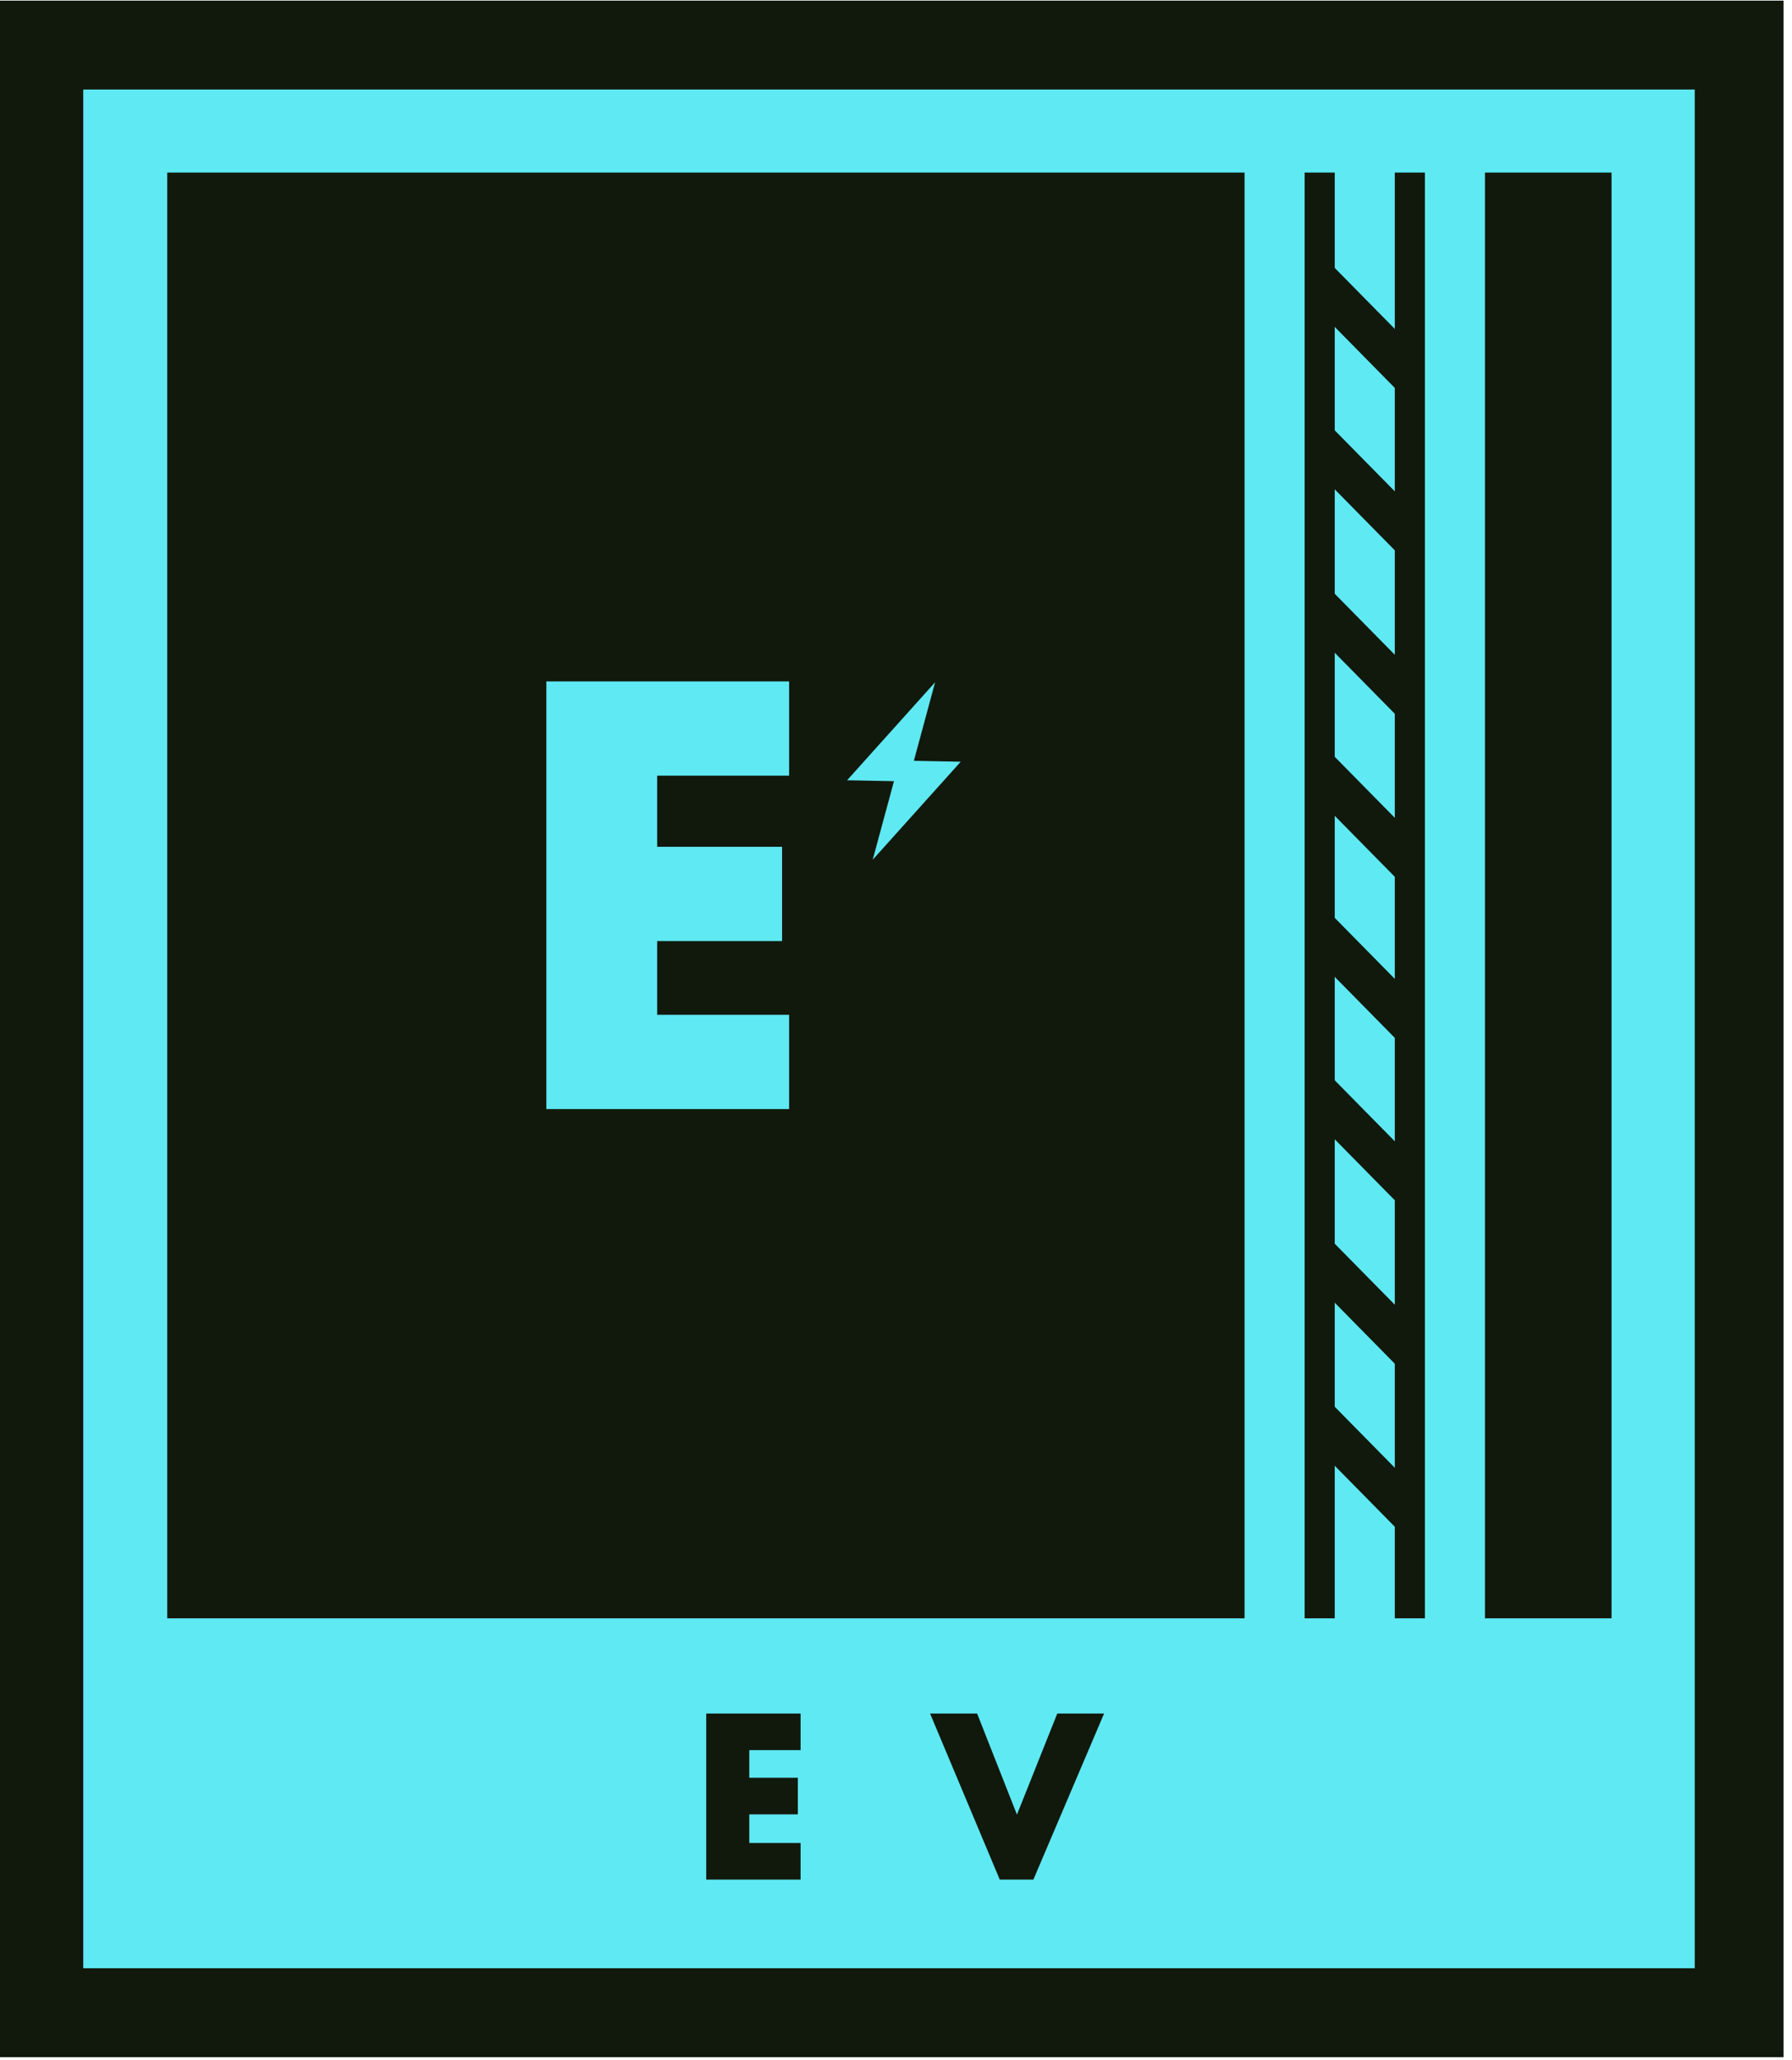
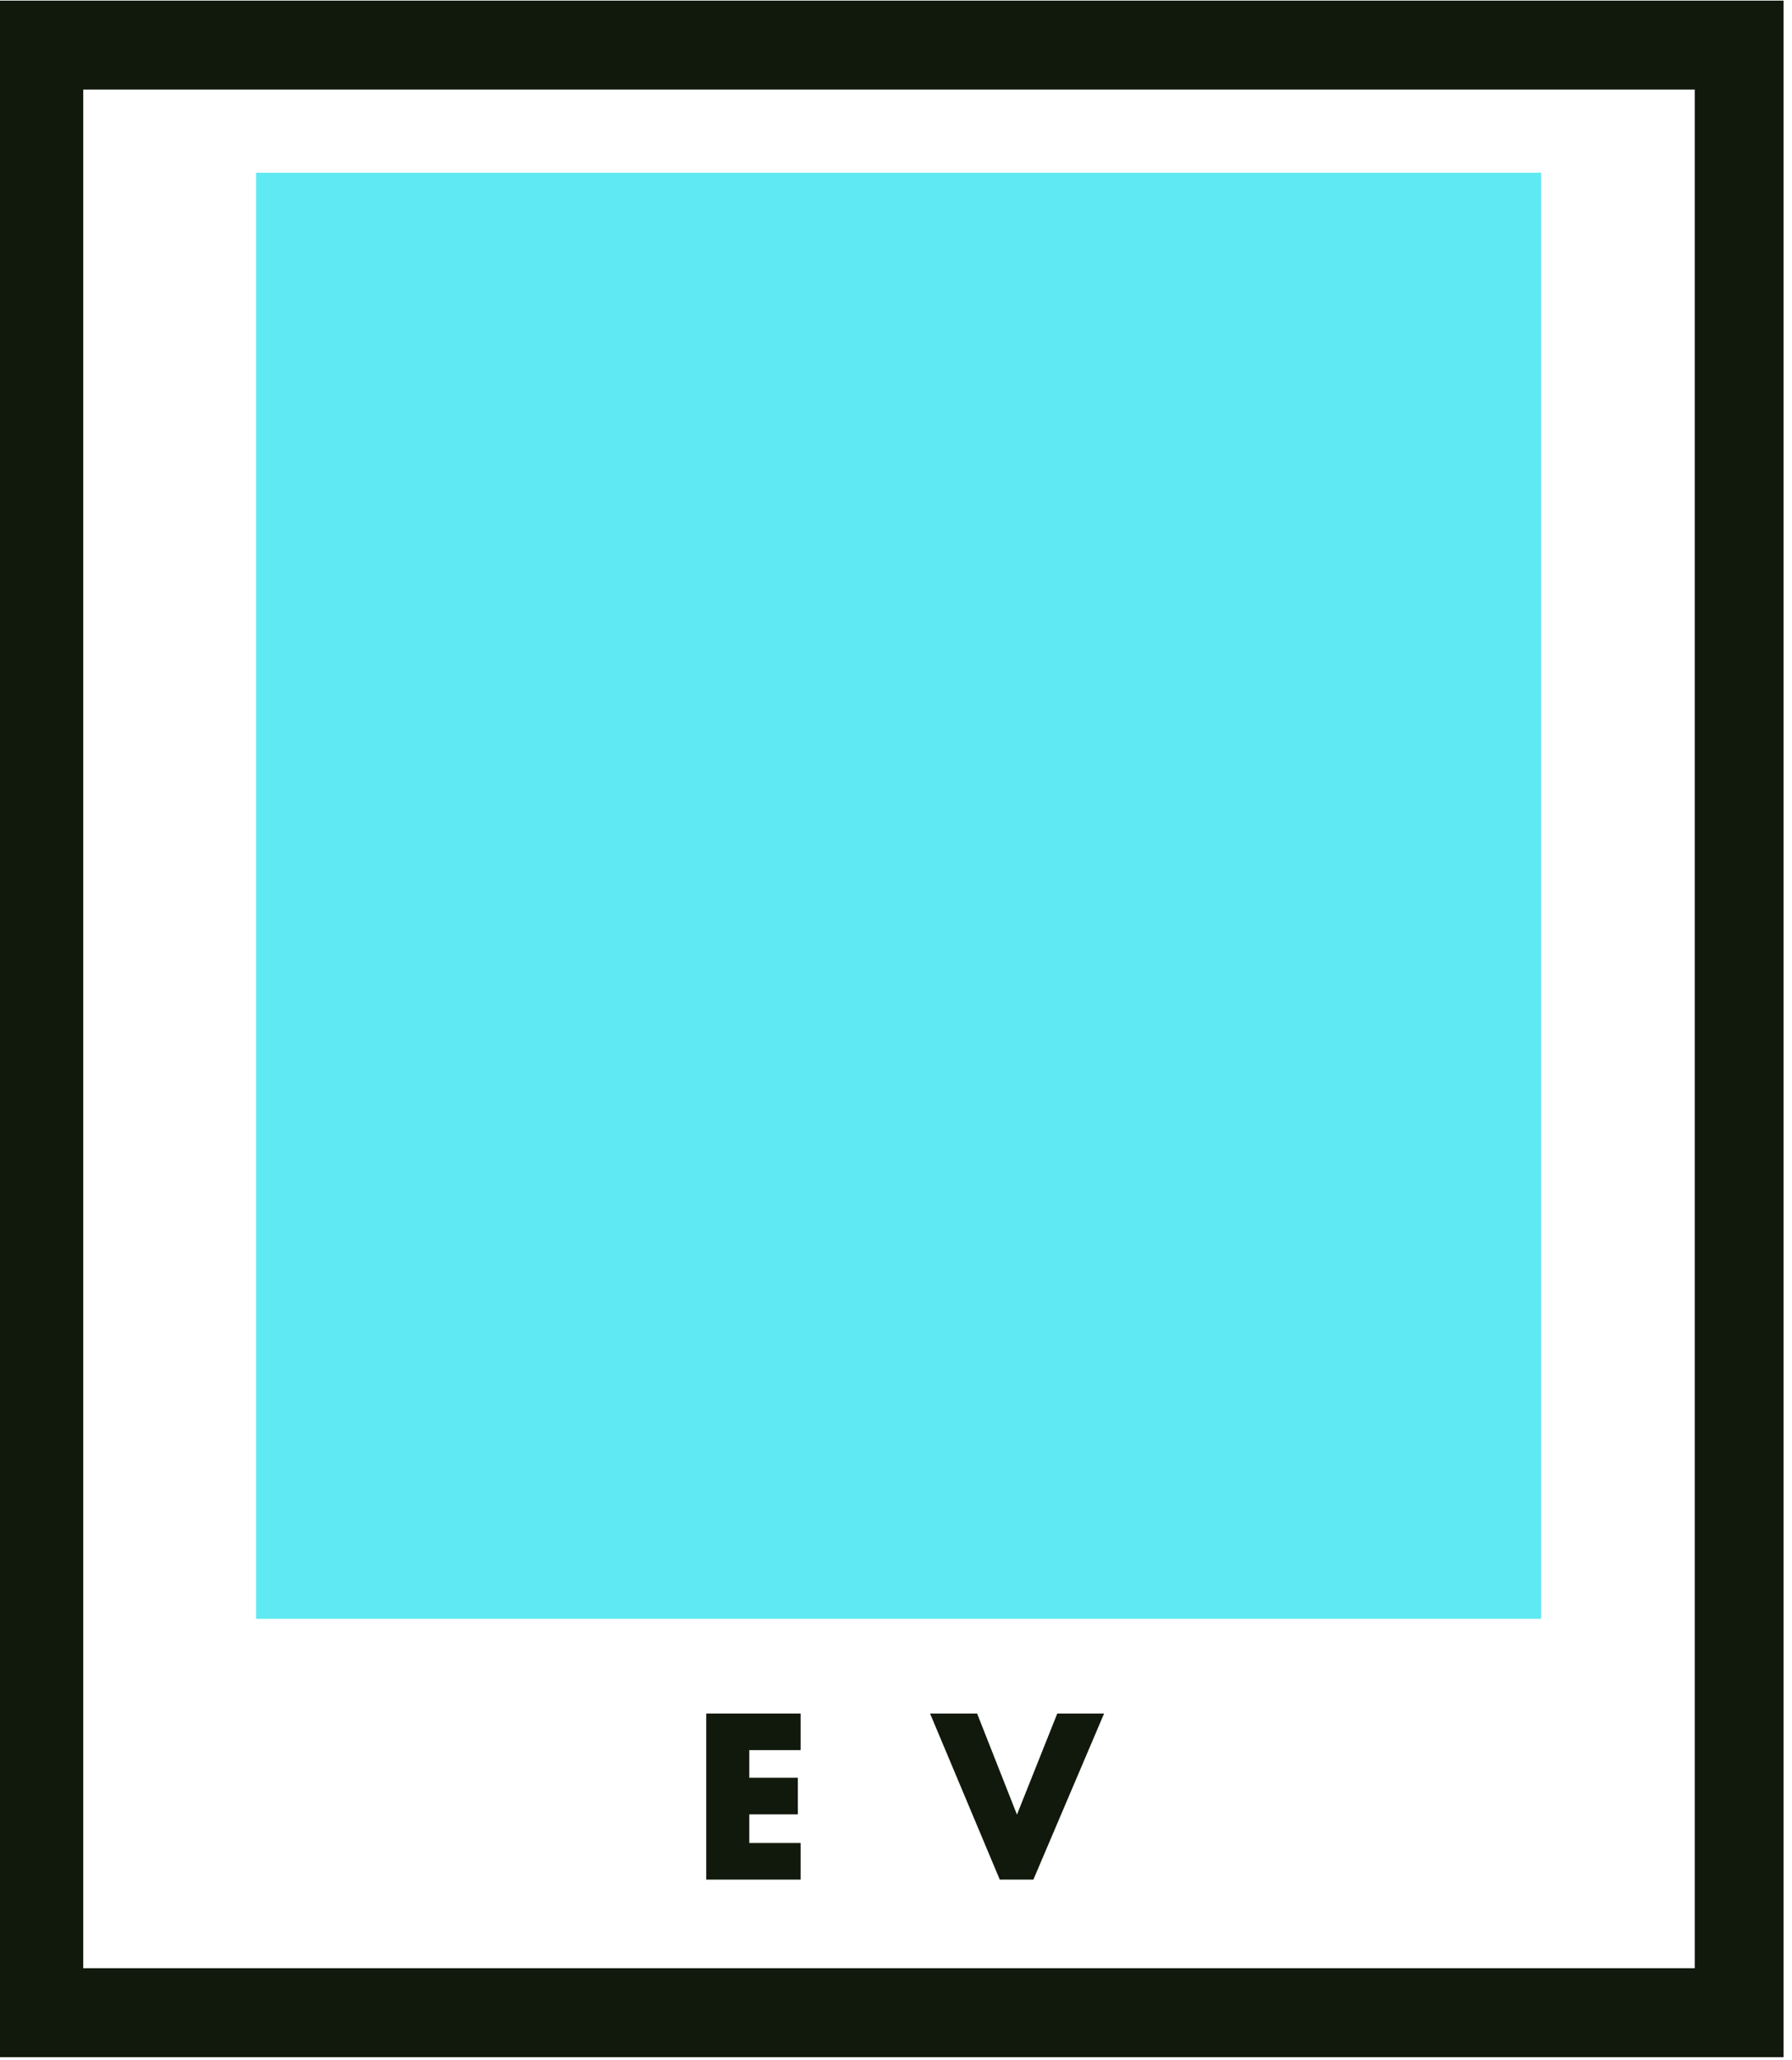
<svg xmlns="http://www.w3.org/2000/svg" width="100%" height="100%" viewBox="0 0 623 716" version="1.1" xml:space="preserve" style="fill-rule:evenodd;clip-rule:evenodd;stroke-linejoin:round;stroke-miterlimit:2;">
  <g transform="matrix(1,0,0,1,-1214.53,-1303.69)">
    <g transform="matrix(2.351,0,0,0.84,0,2.52)">
      <g transform="matrix(0.065,0,0,0.374,522.472,1567.28)">
-         <rect x="0" y="0" width="3877.84" height="2160" style="fill:rgb(95,233,243);" />
-       </g>
+         </g>
    </g>
    <g transform="matrix(2.351,0,0,0.84,0,2.52)">
      <g transform="matrix(0.049,0,0,0.277,554.472,1620.48)">
        <rect x="0" y="0" width="3877.84" height="2160" style="fill:rgb(95,233,243);" />
      </g>
    </g>
    <g transform="matrix(2.351,0,0,0.84,0,2.52)">
      <g transform="matrix(0.849,0,0,1.432,-142.694,1.8)">
        <g transform="matrix(0.38,0,0,0.631,-273.666,718.947)">
          <path d="M3581.26,1514.88L3581.26,573.197L2761.18,573.197L2761.18,1514.88L3581.26,1514.88ZM2801.9,613.91L2801.9,1474.16L3540.54,1474.16L3540.54,613.91L2801.9,613.91Z" style="fill:rgb(17,25,12);" />
        </g>
        <g transform="matrix(0.602,0,0,0.527,763.256,1544.99)">
          <g transform="matrix(0.799,0,0,0.799,-146.115,-482.638)">
            <path d="M500.427,701.735L500.427,676.62L466.257,676.62L466.257,790.577L500.427,790.577L500.427,765.462L481.854,765.462L481.854,745.814L499.435,745.814L499.435,720.699L481.854,720.699L481.854,701.735L500.427,701.735Z" style="fill:rgb(17,25,12);fill-rule:nonzero;" />
          </g>
          <g transform="matrix(0.799,0,0,0.799,-146.115,-482.638)">
            <path d="M564.349,676.62L547.309,676.62L572.553,790.577L584.724,790.577L610.329,676.62L593.379,676.62L578.774,745.985L564.349,676.62Z" style="fill:rgb(17,25,12);fill-rule:nonzero;" />
          </g>
        </g>
        <g transform="matrix(0.38,0,0,0.631,-273.666,718.947)">
-           <path d="M3334.2,651.919L3334.2,1313.93L2840.4,1313.93L2840.4,651.919L3334.2,651.919ZM3125.44,928.079L3125.44,884.919L3014.17,884.919L3014.17,1080.75L3125.44,1080.75L3125.44,1037.59L3064.96,1037.59L3064.96,1003.83L3122.21,1003.83L3122.21,960.668L3064.96,960.668L3064.96,928.079L3125.44,928.079ZM3173.5,930.615L3163.75,966.584L3204.1,921.703L3182.62,921.284L3192.36,885.314L3152.01,930.196L3173.5,930.615ZM3375.53,1313.93L3361.74,1313.93L3361.74,651.919L3375.53,651.919L3375.53,1313.93ZM3416.86,1313.93L3403.06,1313.93L3403.06,651.919L3416.86,651.919L3416.86,1313.93ZM3444.39,651.919L3502.41,651.919L3502.41,1313.93L3444.39,1313.93L3444.39,651.919Z" style="fill:rgb(17,25,12);" />
-         </g>
+           </g>
        <g transform="matrix(-0.4,-0.674,0,-0.345,1814.42,3448.95)">
-           <path d="M2016.34,1704.12L2016.34,1753.52L1983.74,1753.52L1983.74,1704.12L2016.34,1704.12ZM2016.34,1840.66L2016.34,1890.07L1983.74,1890.07L1983.74,1840.66L2016.34,1840.66ZM2016.34,1977.53L2016.34,2026.93L1983.74,2026.93L1983.74,1977.53L2016.34,1977.53ZM2016.34,2113.56L2016.34,2162.97L1983.74,2162.97L1983.74,2113.56L2016.34,2113.56ZM2016.34,2248.43L2016.34,2297.84L1983.74,2297.84L1983.74,2248.43L2016.34,2248.43ZM2016.34,2384.98L2016.34,2434.39L1983.74,2434.39L1983.74,2384.98L2016.34,2384.98ZM2016.34,2521.85L2016.34,2571.25L1983.74,2571.25L1983.74,2521.85L2016.34,2521.85ZM2016.34,2657.88L2016.34,2707.28L1983.74,2707.28L1983.74,2657.88L2016.34,2657.88Z" style="fill:rgb(17,25,12);" />
-         </g>
+           </g>
      </g>
    </g>
  </g>
</svg>